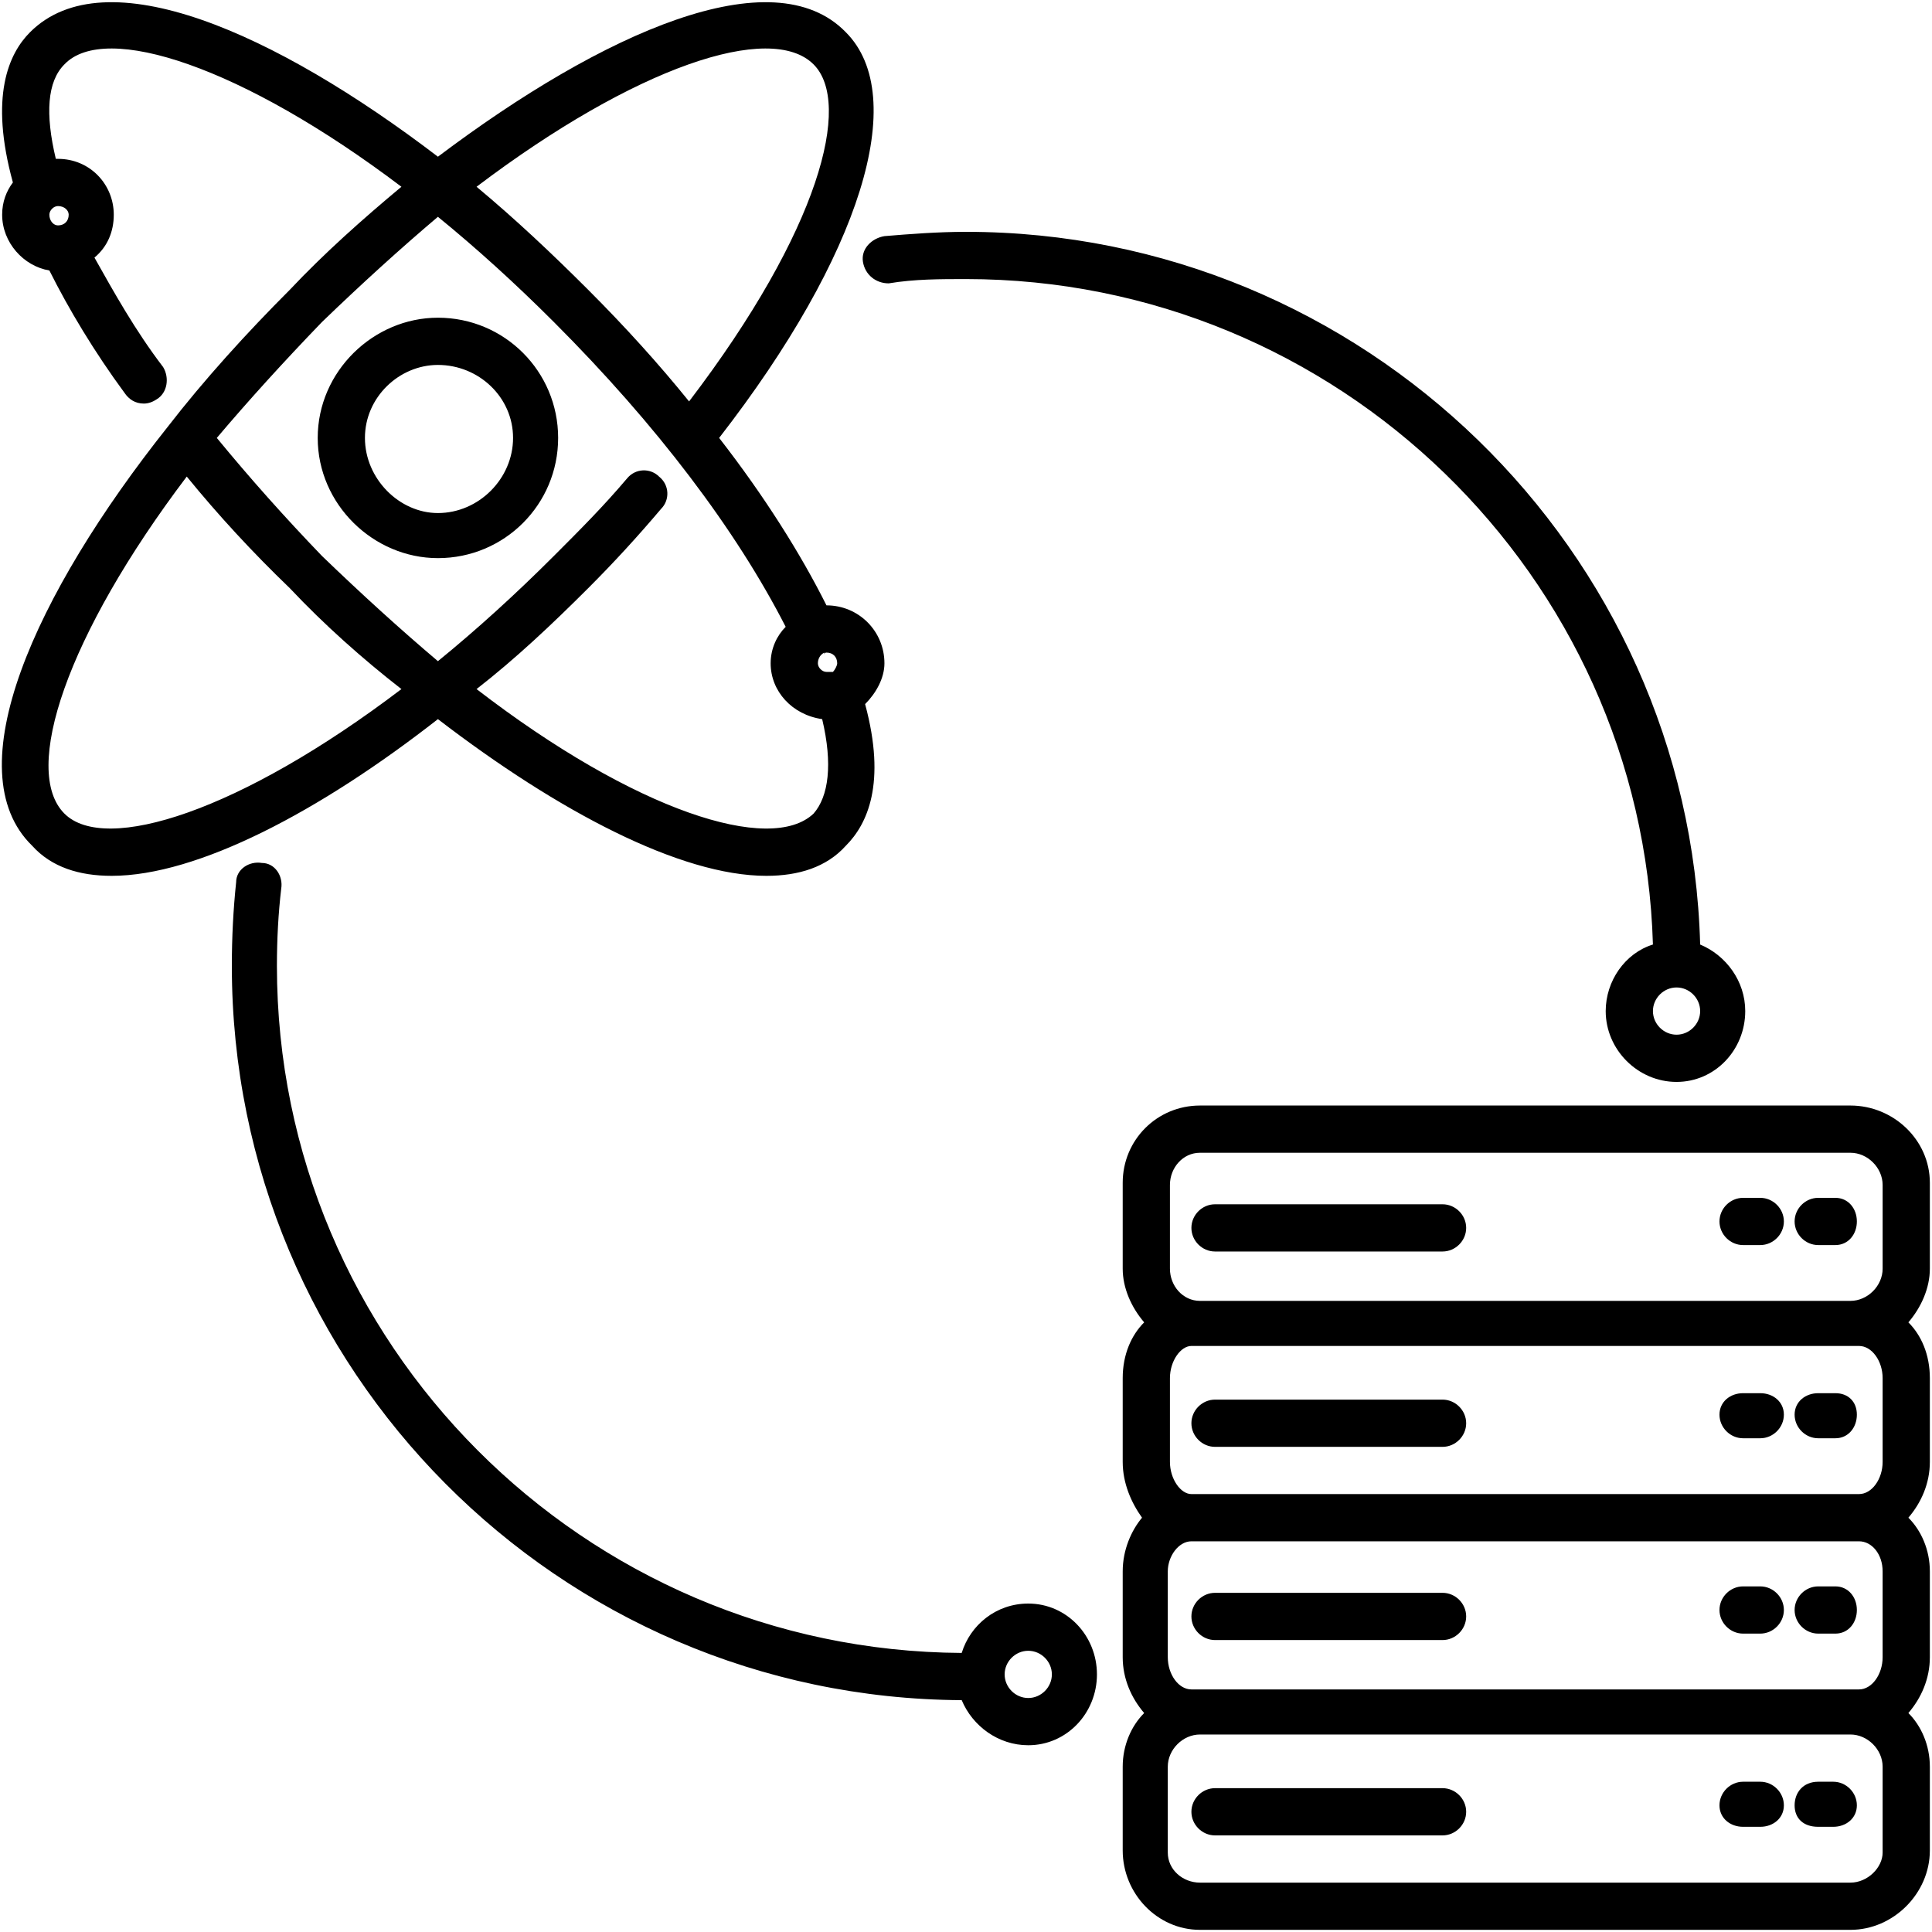
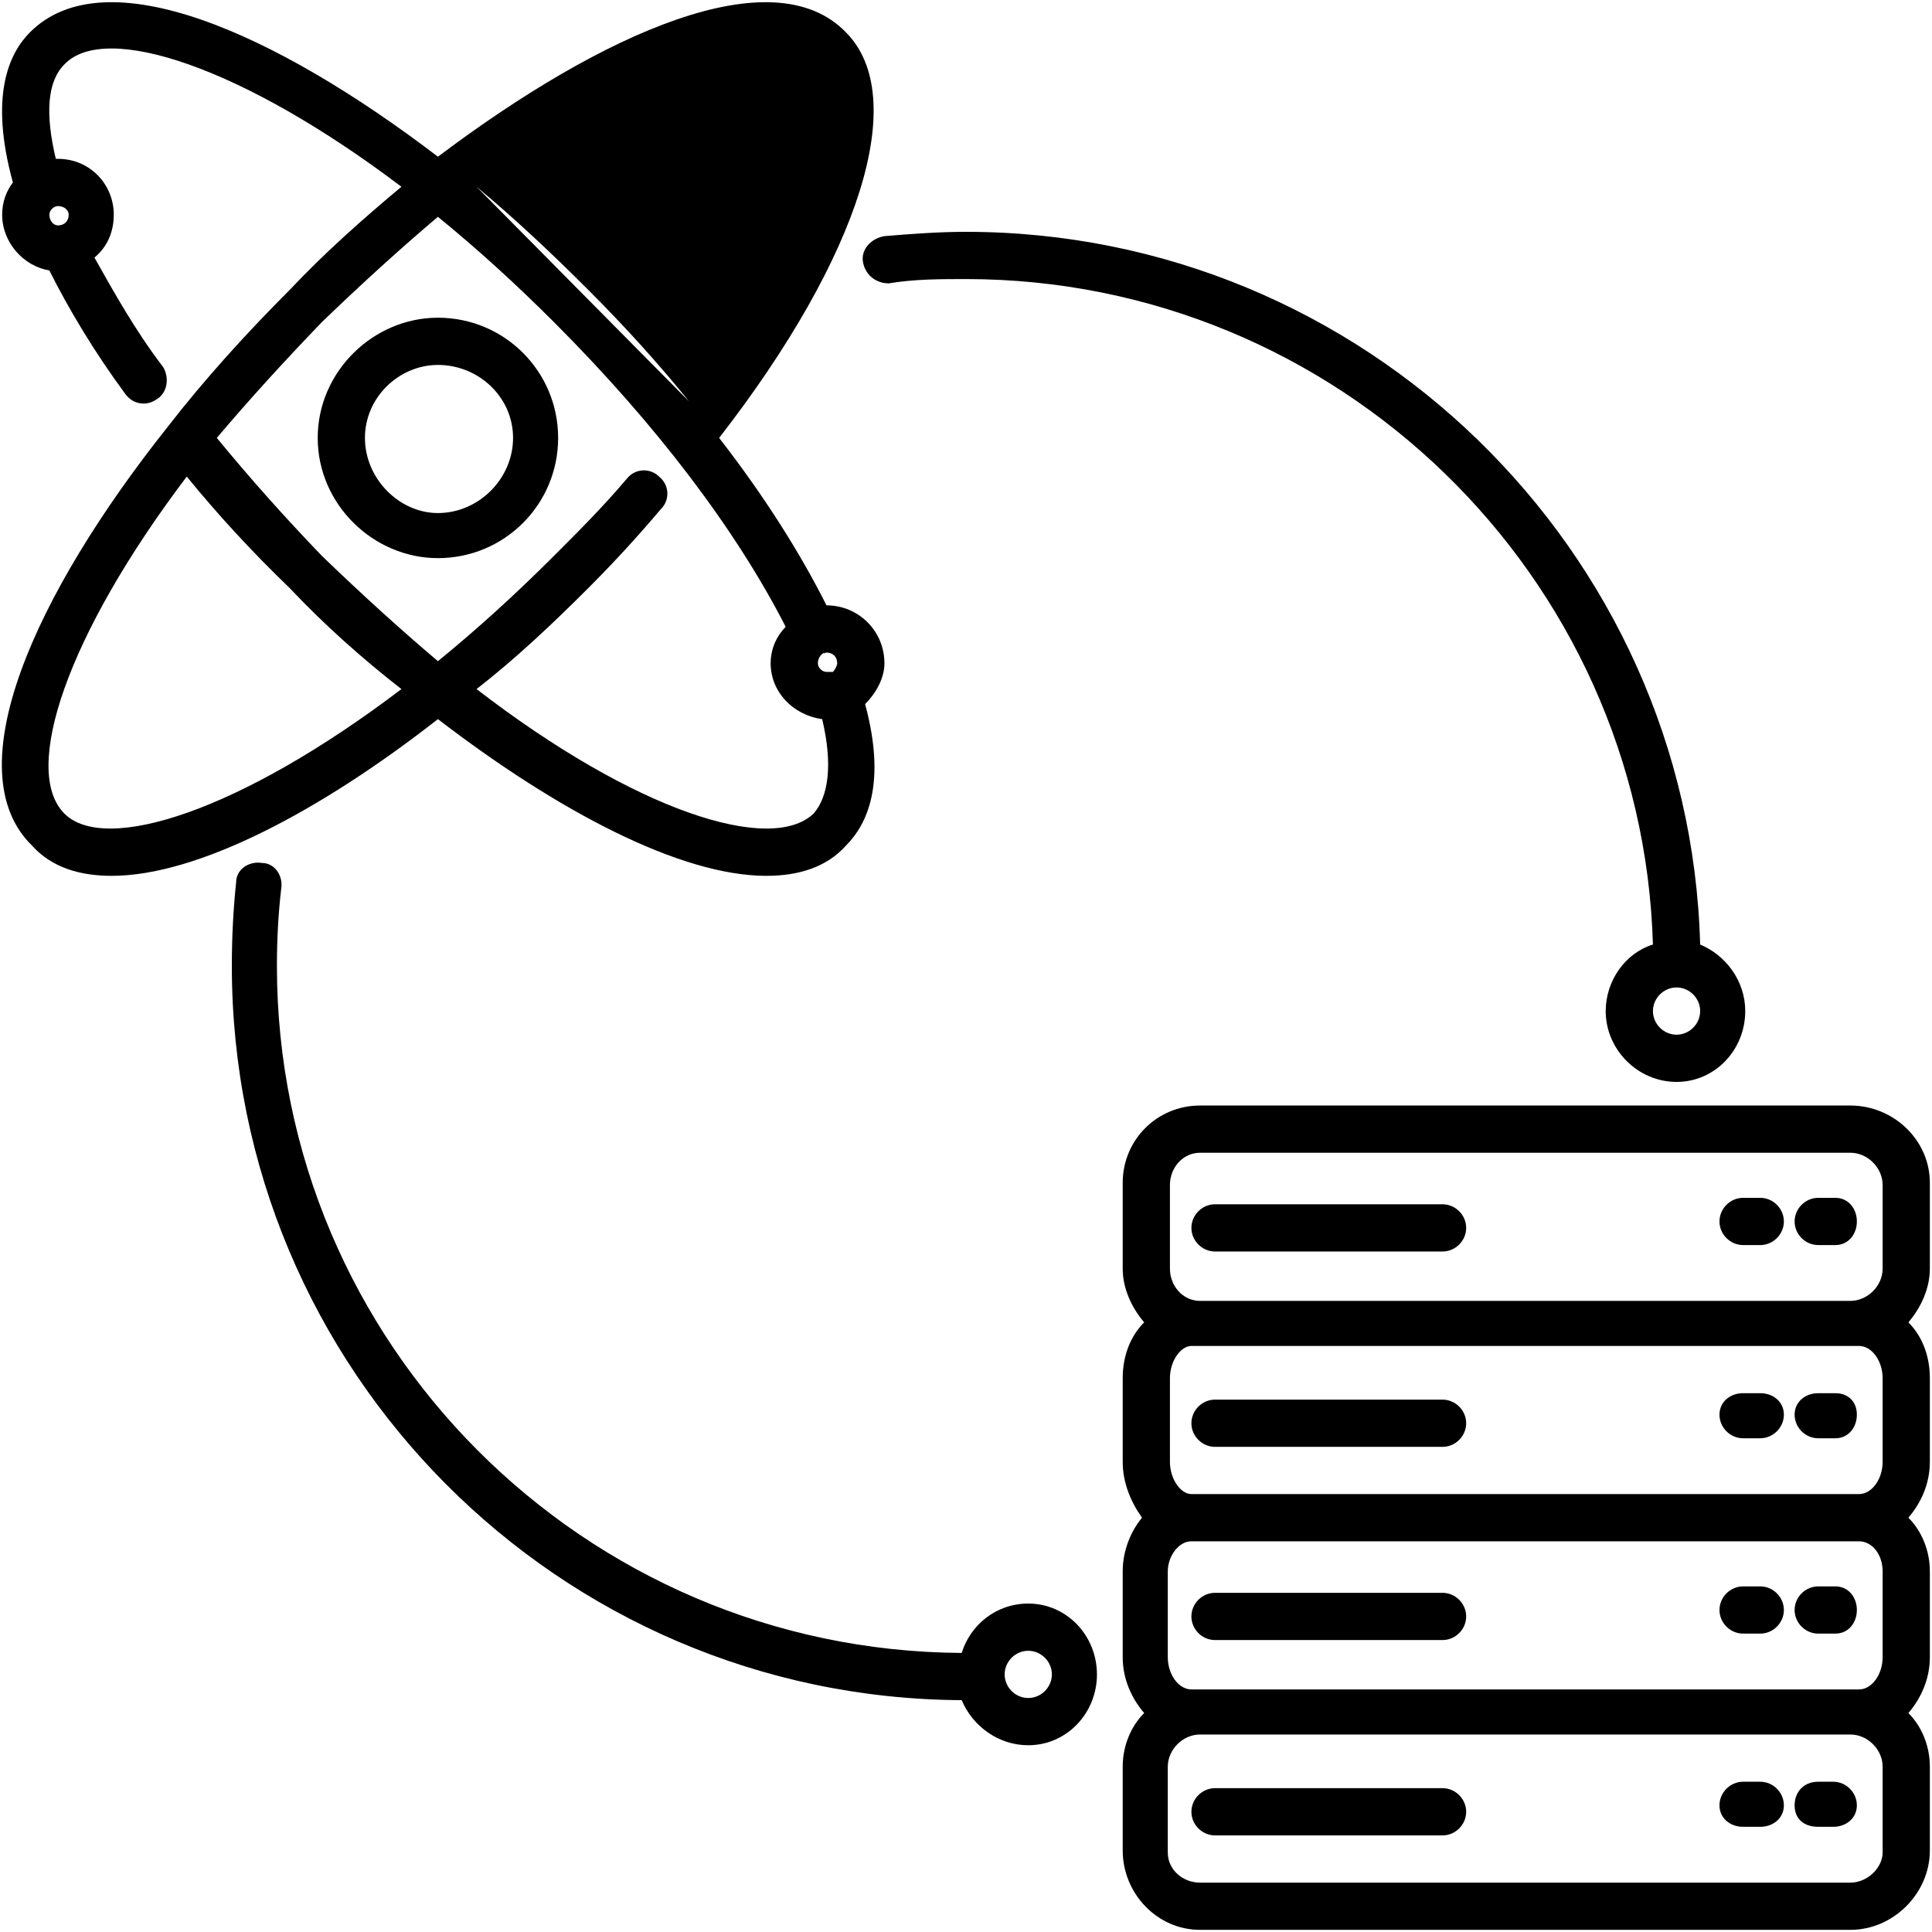
<svg xmlns="http://www.w3.org/2000/svg" version="1.2" viewBox="0 0 90 90" width="90" height="90">
  <style>tspan{white-space:pre}</style>
-   <path fill-rule="evenodd" d="m41.2 11c1.2-0.1 2.5-0.2 3.8-0.2 18.5 0 33.7 14.8 34.2 33.2 1.2 0.5 2.1 1.7 2.1 3.1 0 1.8-1.4 3.3-3.2 3.3-1.8 0-3.3-1.5-3.3-3.3 0-1.4 0.9-2.7 2.2-3.1-0.5-17.2-14.7-31-32-31-1.2 0-2.4 0-3.6 0.2-0.6 0-1.1-0.4-1.2-1-0.1-0.6 0.4-1.1 1-1.2zm38 36.1c0-0.6-0.5-1.1-1.1-1.1-0.6 0-1.1 0.5-1.1 1.1 0 0.6 0.5 1.1 1.1 1.1 0.6 0 1.1-0.5 1.1-1.1zm10.7 12c0 0.9-0.4 1.8-1 2.5 0.6 0.6 1 1.5 1 2.6v3.9c0 1-0.4 1.9-1 2.6 0.6 0.6 1 1.5 1 2.5v4c0 1-0.4 1.9-1 2.6 0.6 0.6 1 1.5 1 2.5v3.9c0 2-1.7 3.7-3.7 3.7h-30.3c-2 0-3.6-1.7-3.6-3.7v-3.9c0-1 0.4-1.9 1-2.5-0.6-0.7-1-1.6-1-2.6v-4c0-1 0.4-1.9 0.9-2.5-0.5-0.7-0.9-1.6-0.9-2.6v-3.9c0-1.1 0.4-2 1-2.6-0.6-0.7-1-1.6-1-2.5v-4c0-2 1.6-3.6 3.6-3.6h30.3c2 0 3.7 1.6 3.7 3.6zm-35.4 0c0 0.8 0.6 1.5 1.4 1.5h30.3c0.8 0 1.5-0.7 1.5-1.5v-3.9c0-0.8-0.7-1.5-1.5-1.5h-30.3c-0.8 0-1.4 0.7-1.4 1.5zm1 3.6c-0.5 0-1 0.7-1 1.5v3.9c0 0.8 0.5 1.5 1 1.5h31.1c0.6 0 1.1-0.7 1.1-1.5v-3.9c0-0.8-0.5-1.5-1.1-1.5zm31.1 9.1h-31.1c-0.6 0-1.1 0.7-1.1 1.4v4c0 0.8 0.5 1.5 1.1 1.5q0.1 0 0.2 0 0.1 0 0.2 0h30.3q0.1 0 0.2 0 0.1 0 0.2 0c0.6 0 1.1-0.7 1.1-1.5v-4c0-0.8-0.5-1.4-1.1-1.4zm1.1 10.5c0-0.8-0.7-1.5-1.5-1.5h-30.3c-0.8 0-1.5 0.7-1.5 1.5v4c0 0.8 0.7 1.4 1.5 1.4h30.3c0.8 0 1.5-0.7 1.5-1.4zm-32.2-25.1c0-0.6 0.5-1.1 1.1-1.1h10.6c0.6 0 1.1 0.5 1.1 1.1 0 0.6-0.5 1.1-1.1 1.1h-10.6c-0.6 0-1.1-0.5-1.1-1.1zm24.6-0.3c0-0.6 0.5-1.1 1.1-1.1h0.8c0.6 0 1.1 0.5 1.1 1.1 0 0.6-0.5 1.1-1.1 1.1h-0.8c-0.6 0-1.1-0.5-1.1-1.1zm3.5 0c0-0.6 0.5-1.1 1.1-1.1h0.8c0.6 0 1 0.5 1 1.1 0 0.6-0.4 1.1-1 1.1h-0.8c-0.6 0-1.1-0.5-1.1-1.1zm-27 8.3h10.6c0.6 0 1.1 0.5 1.1 1.1 0 0.6-0.5 1.1-1.1 1.1h-10.6c-0.6 0-1.1-0.5-1.1-1.1 0-0.6 0.5-1.1 1.1-1.1zm23.5 0.7c0-0.6 0.5-1 1.1-1h0.8c0.6 0 1.1 0.4 1.1 1 0 0.6-0.5 1.1-1.1 1.1h-0.8c-0.6 0-1.1-0.5-1.1-1.1zm3.5 0c0-0.6 0.5-1 1.1-1h0.8c0.6 0 1 0.4 1 1 0 0.6-0.4 1.1-1 1.1h-0.8c-0.6 0-1.1-0.5-1.1-1.1zm-28.1 9.4c0-0.6 0.5-1.1 1.1-1.1h10.6c0.6 0 1.1 0.5 1.1 1.1 0 0.6-0.5 1.1-1.1 1.1h-10.6c-0.6 0-1.1-0.5-1.1-1.1zm24.6-0.3c0-0.6 0.5-1.1 1.1-1.1h0.8c0.6 0 1.1 0.5 1.1 1.1 0 0.6-0.5 1.1-1.1 1.1h-0.8c-0.6 0-1.1-0.5-1.1-1.1zm3.5 0c0-0.6 0.5-1.1 1.1-1.1h0.8c0.6 0 1 0.5 1 1.1 0 0.6-0.4 1.1-1 1.1h-0.8c-0.6 0-1.1-0.5-1.1-1.1zm-15.3 9.4c0 0.6-0.5 1.1-1.1 1.1h-10.6c-0.6 0-1.1-0.5-1.1-1.1 0-0.6 0.5-1.1 1.1-1.1h10.6c0.6 0 1.1 0.5 1.1 1.1zm14.8-0.3c0 0.6-0.5 1-1.1 1h-0.8c-0.6 0-1.1-0.4-1.1-1 0-0.6 0.5-1.1 1.1-1.1h0.8c0.6 0 1.1 0.5 1.1 1.1zm3.4 0c0 0.6-0.5 1-1.1 1h-0.7c-0.7 0-1.1-0.4-1.1-1 0-0.6 0.4-1.1 1.1-1.1h0.7c0.6 0 1.1 0.5 1.1 1.1zm-35.4-6.1c0 1.8-1.4 3.3-3.2 3.3-1.4 0-2.6-0.9-3.1-2.1-18.8-0.1-34-15.4-34-34.2q0-2 0.2-3.9c0-0.6 0.6-1 1.2-0.9 0.6 0 1 0.6 0.9 1.2q-0.2 1.7-0.2 3.6c0 17.6 14.3 31.9 31.9 32 0.4-1.3 1.6-2.3 3.1-2.3 1.8 0 3.2 1.5 3.2 3.3zm-2.1 0c0-0.6-0.5-1.1-1.1-1.1-0.6 0-1.1 0.5-1.1 1.1 0 0.6 0.5 1.1 1.1 1.1 0.6 0 1.1-0.5 1.1-1.1zm-28.6-44.5c-5.5 4.3-11.2 7.3-15.2 7.3-1.5 0-2.8-0.4-3.7-1.4-3.6-3.5 0.1-11.7 6.3-19.5q0 0 0 0c1.7-2.2 3.7-4.4 5.7-6.4 1.6-1.7 3.4-3.3 5.2-4.8-7.4-5.6-13.8-7.7-15.7-5.7-0.8 0.8-0.9 2.3-0.4 4.4q0.1 0 0.1 0c1.5 0 2.6 1.2 2.6 2.6 0 0.8-0.3 1.5-0.9 2 0.9 1.6 1.9 3.4 3.2 5.1 0.3 0.5 0.2 1.2-0.3 1.5q-0.3 0.2-0.6 0.2c-0.4 0-0.7-0.2-0.9-0.5-1.4-1.9-2.6-3.9-3.5-5.7-1.2-0.2-2.2-1.3-2.2-2.6 0-0.6 0.2-1.1 0.5-1.5-1.1-4-0.2-6 0.8-7 3.5-3.5 11.4 0 19 5.8 7.7-5.8 15.6-9.3 19-5.8 3 3 0.7 10.4-5.9 18.9 2.1 2.7 3.8 5.4 5 7.8 1.5 0 2.7 1.2 2.7 2.7 0 0.7-0.4 1.4-0.9 1.9 1 3.7 0.1 5.6-0.9 6.6-0.9 1-2.2 1.4-3.7 1.4-4 0-9.7-3-15.3-7.3zm-17.7-23.9c-0.2 0-0.4 0.2-0.4 0.4 0 0.3 0.2 0.5 0.4 0.5 0.3 0 0.5-0.2 0.5-0.5 0-0.2-0.2-0.4-0.5-0.4zm35.7 20.8c-0.2 0.1-0.3 0.3-0.3 0.5 0 0.2 0.2 0.4 0.4 0.4q0.1 0 0.2 0 0 0 0.1 0c0.1-0.1 0.2-0.3 0.2-0.4 0-0.3-0.2-0.5-0.5-0.5q-0.1 0-0.1 0.1 0 0 0-0.1zm-16.2-21.7c1.8 1.5 3.5 3.1 5.2 4.8q2.6 2.6 4.7 5.2c6.1-8 7.6-13.9 5.8-15.7-2-2-8.3 0.1-15.7 5.7zm-12.1 11.7q2.3 2.8 4.9 5.5 2.8 2.7 5.4 4.9 2.7-2.2 5.4-4.9c1.2-1.2 2.3-2.3 3.4-3.6 0.4-0.5 1.1-0.5 1.5-0.1 0.5 0.4 0.5 1.1 0.1 1.5-1.1 1.3-2.2 2.5-3.4 3.7-1.7 1.7-3.4 3.3-5.2 4.7 7.4 5.7 13.7 7.7 15.7 5.8 0.7-0.8 0.9-2.3 0.4-4.4-1.4-0.2-2.4-1.3-2.4-2.6 0-0.7 0.3-1.3 0.7-1.7-2.3-4.5-6-9.4-10.8-14.2q-2.7-2.7-5.4-4.9-2.6 2.2-5.4 4.9-2.7 2.8-4.9 5.4zm8.6 11.7c-1.8-1.4-3.6-3-5.2-4.7q-2.6-2.5-4.8-5.2c-5.6 7.4-7.7 13.7-5.7 15.7 1.9 1.9 8.2-0.1 15.7-5.8zm-3.9-11.7c0-3.1 2.6-5.6 5.6-5.6 3.1 0 5.6 2.5 5.6 5.6 0 3.1-2.5 5.6-5.6 5.6-3 0-5.6-2.5-5.6-5.6zm2.2 0c0 1.9 1.6 3.5 3.4 3.5 1.9 0 3.5-1.6 3.5-3.5 0-1.9-1.6-3.4-3.5-3.4-1.8 0-3.4 1.5-3.4 3.4z" />
+   <path fill-rule="evenodd" d="m41.2 11c1.2-0.1 2.5-0.2 3.8-0.2 18.5 0 33.7 14.8 34.2 33.2 1.2 0.5 2.1 1.7 2.1 3.1 0 1.8-1.4 3.3-3.2 3.3-1.8 0-3.3-1.5-3.3-3.3 0-1.4 0.9-2.7 2.2-3.1-0.5-17.2-14.7-31-32-31-1.2 0-2.4 0-3.6 0.2-0.6 0-1.1-0.4-1.2-1-0.1-0.6 0.4-1.1 1-1.2zm38 36.1c0-0.6-0.5-1.1-1.1-1.1-0.6 0-1.1 0.5-1.1 1.1 0 0.6 0.5 1.1 1.1 1.1 0.6 0 1.1-0.5 1.1-1.1zm10.7 12c0 0.9-0.4 1.8-1 2.5 0.6 0.6 1 1.5 1 2.6v3.9c0 1-0.4 1.9-1 2.6 0.6 0.6 1 1.5 1 2.5v4c0 1-0.4 1.9-1 2.6 0.6 0.6 1 1.5 1 2.5v3.9c0 2-1.7 3.7-3.7 3.7h-30.3c-2 0-3.6-1.7-3.6-3.7v-3.9c0-1 0.4-1.9 1-2.5-0.6-0.7-1-1.6-1-2.6v-4c0-1 0.4-1.9 0.9-2.5-0.5-0.7-0.9-1.6-0.9-2.6v-3.9c0-1.1 0.4-2 1-2.6-0.6-0.7-1-1.6-1-2.5v-4c0-2 1.6-3.6 3.6-3.6h30.3c2 0 3.7 1.6 3.7 3.6zm-35.4 0c0 0.8 0.6 1.5 1.4 1.5h30.3c0.8 0 1.5-0.7 1.5-1.5v-3.9c0-0.8-0.7-1.5-1.5-1.5h-30.3c-0.8 0-1.4 0.7-1.4 1.5zm1 3.6c-0.5 0-1 0.7-1 1.5v3.9c0 0.8 0.5 1.5 1 1.5h31.1c0.6 0 1.1-0.7 1.1-1.5v-3.9c0-0.8-0.5-1.5-1.1-1.5zm31.1 9.1h-31.1c-0.6 0-1.1 0.7-1.1 1.4v4c0 0.8 0.5 1.5 1.1 1.5q0.1 0 0.2 0 0.1 0 0.2 0h30.3q0.1 0 0.2 0 0.1 0 0.2 0c0.6 0 1.1-0.7 1.1-1.5v-4c0-0.8-0.5-1.4-1.1-1.4zm1.1 10.5c0-0.8-0.7-1.5-1.5-1.5h-30.3c-0.8 0-1.5 0.7-1.5 1.5v4c0 0.8 0.7 1.4 1.5 1.4h30.3c0.8 0 1.5-0.7 1.5-1.4zm-32.2-25.1c0-0.6 0.5-1.1 1.1-1.1h10.6c0.6 0 1.1 0.5 1.1 1.1 0 0.6-0.5 1.1-1.1 1.1h-10.6c-0.6 0-1.1-0.5-1.1-1.1zm24.6-0.3c0-0.6 0.5-1.1 1.1-1.1h0.8c0.6 0 1.1 0.5 1.1 1.1 0 0.6-0.5 1.1-1.1 1.1h-0.8c-0.6 0-1.1-0.5-1.1-1.1zm3.5 0c0-0.6 0.5-1.1 1.1-1.1h0.8c0.6 0 1 0.5 1 1.1 0 0.6-0.4 1.1-1 1.1h-0.8c-0.6 0-1.1-0.5-1.1-1.1zm-27 8.3h10.6c0.6 0 1.1 0.5 1.1 1.1 0 0.6-0.5 1.1-1.1 1.1h-10.6c-0.6 0-1.1-0.5-1.1-1.1 0-0.6 0.5-1.1 1.1-1.1zm23.5 0.7c0-0.6 0.5-1 1.1-1h0.8c0.6 0 1.1 0.4 1.1 1 0 0.6-0.5 1.1-1.1 1.1h-0.8c-0.6 0-1.1-0.5-1.1-1.1zm3.5 0c0-0.6 0.5-1 1.1-1h0.8c0.6 0 1 0.4 1 1 0 0.6-0.4 1.1-1 1.1h-0.8c-0.6 0-1.1-0.5-1.1-1.1zm-28.1 9.4c0-0.6 0.5-1.1 1.1-1.1h10.6c0.6 0 1.1 0.5 1.1 1.1 0 0.6-0.5 1.1-1.1 1.1h-10.6c-0.6 0-1.1-0.5-1.1-1.1zm24.6-0.3c0-0.6 0.5-1.1 1.1-1.1h0.8c0.6 0 1.1 0.5 1.1 1.1 0 0.6-0.5 1.1-1.1 1.1h-0.8c-0.6 0-1.1-0.5-1.1-1.1zm3.5 0c0-0.6 0.5-1.1 1.1-1.1h0.8c0.6 0 1 0.5 1 1.1 0 0.6-0.4 1.1-1 1.1h-0.8c-0.6 0-1.1-0.5-1.1-1.1zm-15.3 9.4c0 0.6-0.5 1.1-1.1 1.1h-10.6c-0.6 0-1.1-0.5-1.1-1.1 0-0.6 0.5-1.1 1.1-1.1h10.6c0.6 0 1.1 0.5 1.1 1.1zm14.8-0.3c0 0.6-0.5 1-1.1 1h-0.8c-0.6 0-1.1-0.4-1.1-1 0-0.6 0.5-1.1 1.1-1.1h0.8c0.6 0 1.1 0.5 1.1 1.1zm3.4 0c0 0.6-0.5 1-1.1 1h-0.7c-0.7 0-1.1-0.4-1.1-1 0-0.6 0.4-1.1 1.1-1.1h0.7c0.6 0 1.1 0.5 1.1 1.1zm-35.4-6.1c0 1.8-1.4 3.3-3.2 3.3-1.4 0-2.6-0.9-3.1-2.1-18.8-0.1-34-15.4-34-34.2q0-2 0.2-3.9c0-0.6 0.6-1 1.2-0.9 0.6 0 1 0.6 0.9 1.2q-0.2 1.7-0.2 3.6c0 17.6 14.3 31.9 31.9 32 0.4-1.3 1.6-2.3 3.1-2.3 1.8 0 3.2 1.5 3.2 3.3zm-2.1 0c0-0.6-0.5-1.1-1.1-1.1-0.6 0-1.1 0.5-1.1 1.1 0 0.6 0.5 1.1 1.1 1.1 0.6 0 1.1-0.5 1.1-1.1zm-28.6-44.5c-5.5 4.3-11.2 7.3-15.2 7.3-1.5 0-2.8-0.4-3.7-1.4-3.6-3.5 0.1-11.7 6.3-19.5q0 0 0 0c1.7-2.2 3.7-4.4 5.7-6.4 1.6-1.7 3.4-3.3 5.2-4.8-7.4-5.6-13.8-7.7-15.7-5.7-0.8 0.8-0.9 2.3-0.4 4.4q0.1 0 0.1 0c1.5 0 2.6 1.2 2.6 2.6 0 0.8-0.3 1.5-0.9 2 0.9 1.6 1.9 3.4 3.2 5.1 0.3 0.5 0.2 1.2-0.3 1.5q-0.3 0.2-0.6 0.2c-0.4 0-0.7-0.2-0.9-0.5-1.4-1.9-2.6-3.9-3.5-5.7-1.2-0.2-2.2-1.3-2.2-2.6 0-0.6 0.2-1.1 0.5-1.5-1.1-4-0.2-6 0.8-7 3.5-3.5 11.4 0 19 5.8 7.7-5.8 15.6-9.3 19-5.8 3 3 0.7 10.4-5.9 18.9 2.1 2.7 3.8 5.4 5 7.8 1.5 0 2.7 1.2 2.7 2.7 0 0.7-0.4 1.4-0.9 1.9 1 3.7 0.1 5.6-0.9 6.6-0.9 1-2.2 1.4-3.7 1.4-4 0-9.7-3-15.3-7.3zm-17.7-23.9c-0.2 0-0.4 0.2-0.4 0.4 0 0.3 0.2 0.5 0.4 0.5 0.3 0 0.5-0.2 0.5-0.5 0-0.2-0.2-0.4-0.5-0.4zm35.7 20.8c-0.2 0.1-0.3 0.3-0.3 0.5 0 0.2 0.2 0.4 0.4 0.4q0.1 0 0.2 0 0 0 0.1 0c0.1-0.1 0.2-0.3 0.2-0.4 0-0.3-0.2-0.5-0.5-0.5q-0.1 0-0.1 0.1 0 0 0-0.1zm-16.2-21.7c1.8 1.5 3.5 3.1 5.2 4.8q2.6 2.6 4.7 5.2zm-12.1 11.7q2.3 2.8 4.9 5.5 2.8 2.7 5.4 4.9 2.7-2.2 5.4-4.9c1.2-1.2 2.3-2.3 3.4-3.6 0.4-0.5 1.1-0.5 1.5-0.1 0.5 0.4 0.5 1.1 0.1 1.5-1.1 1.3-2.2 2.5-3.4 3.7-1.7 1.7-3.4 3.3-5.2 4.7 7.4 5.7 13.7 7.7 15.7 5.8 0.7-0.8 0.9-2.3 0.4-4.4-1.4-0.2-2.4-1.3-2.4-2.6 0-0.7 0.3-1.3 0.7-1.7-2.3-4.5-6-9.4-10.8-14.2q-2.7-2.7-5.4-4.9-2.6 2.2-5.4 4.9-2.7 2.8-4.9 5.4zm8.6 11.7c-1.8-1.4-3.6-3-5.2-4.7q-2.6-2.5-4.8-5.2c-5.6 7.4-7.7 13.7-5.7 15.7 1.9 1.9 8.2-0.1 15.7-5.8zm-3.9-11.7c0-3.1 2.6-5.6 5.6-5.6 3.1 0 5.6 2.5 5.6 5.6 0 3.1-2.5 5.6-5.6 5.6-3 0-5.6-2.5-5.6-5.6zm2.2 0c0 1.9 1.6 3.5 3.4 3.5 1.9 0 3.5-1.6 3.5-3.5 0-1.9-1.6-3.4-3.5-3.4-1.8 0-3.4 1.5-3.4 3.4z" />
</svg>